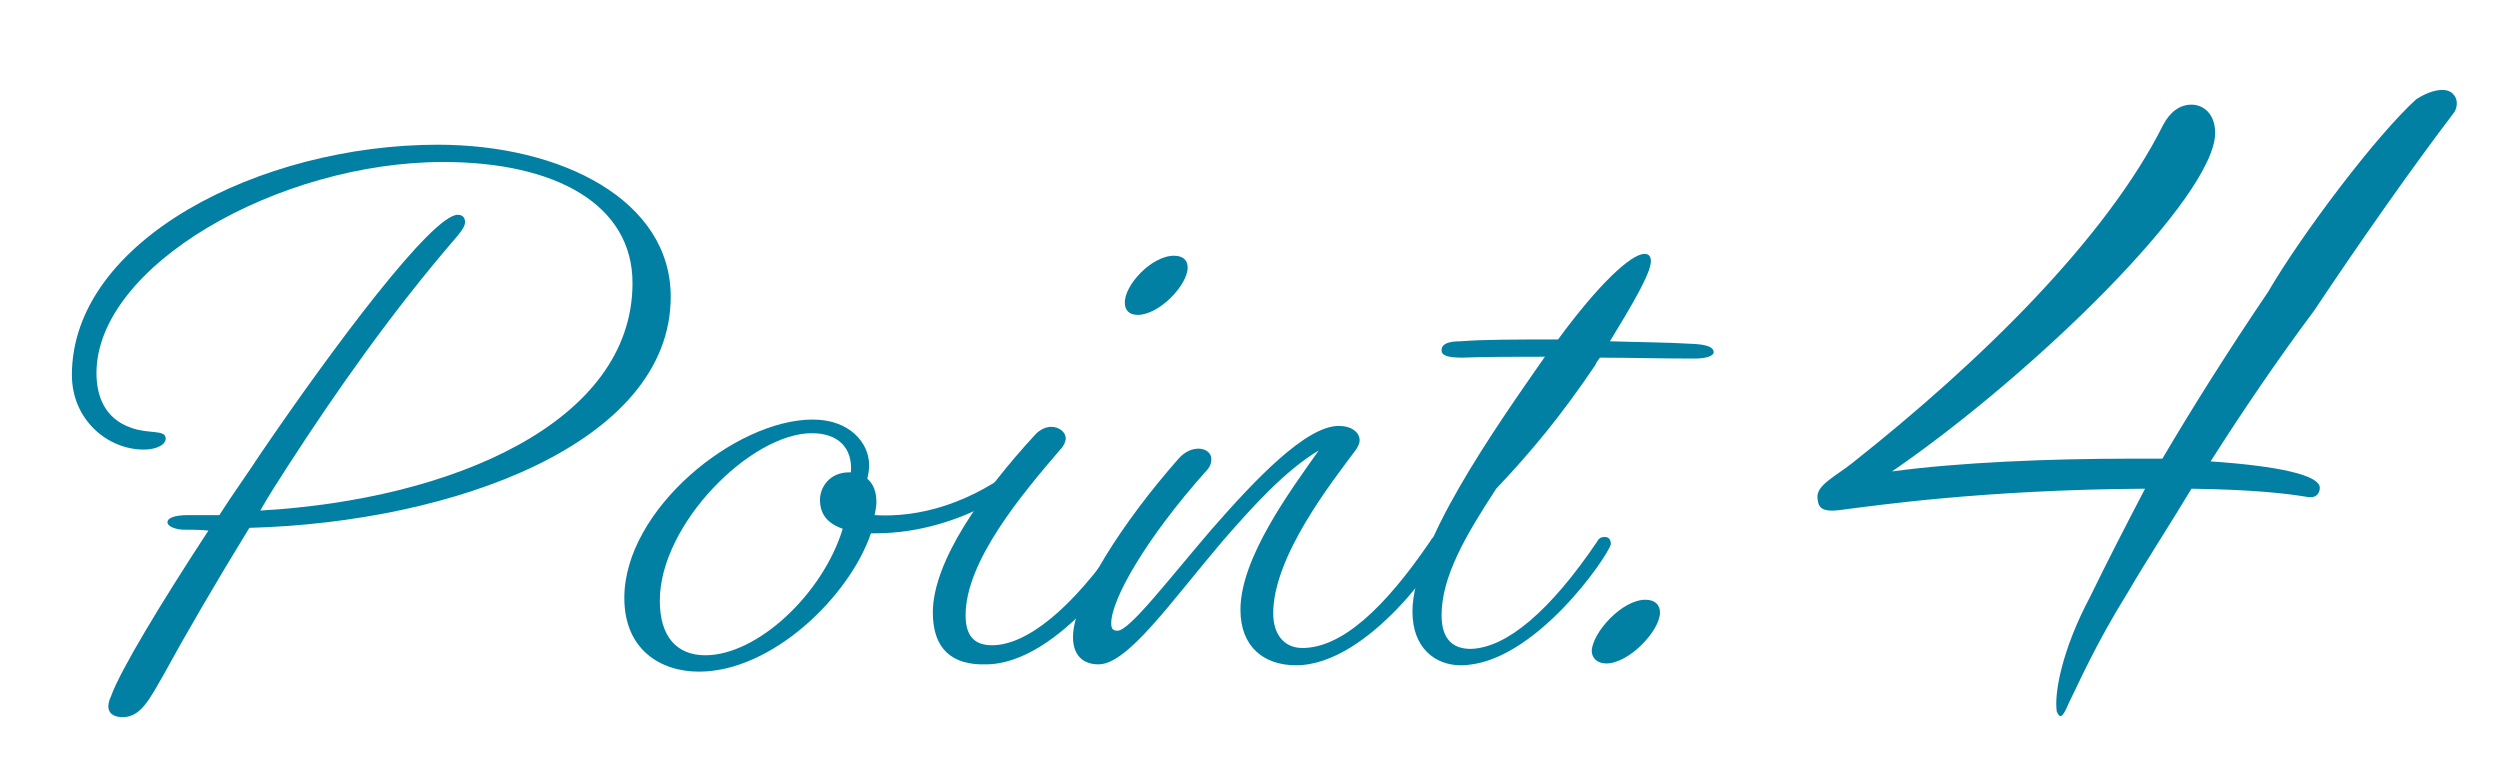
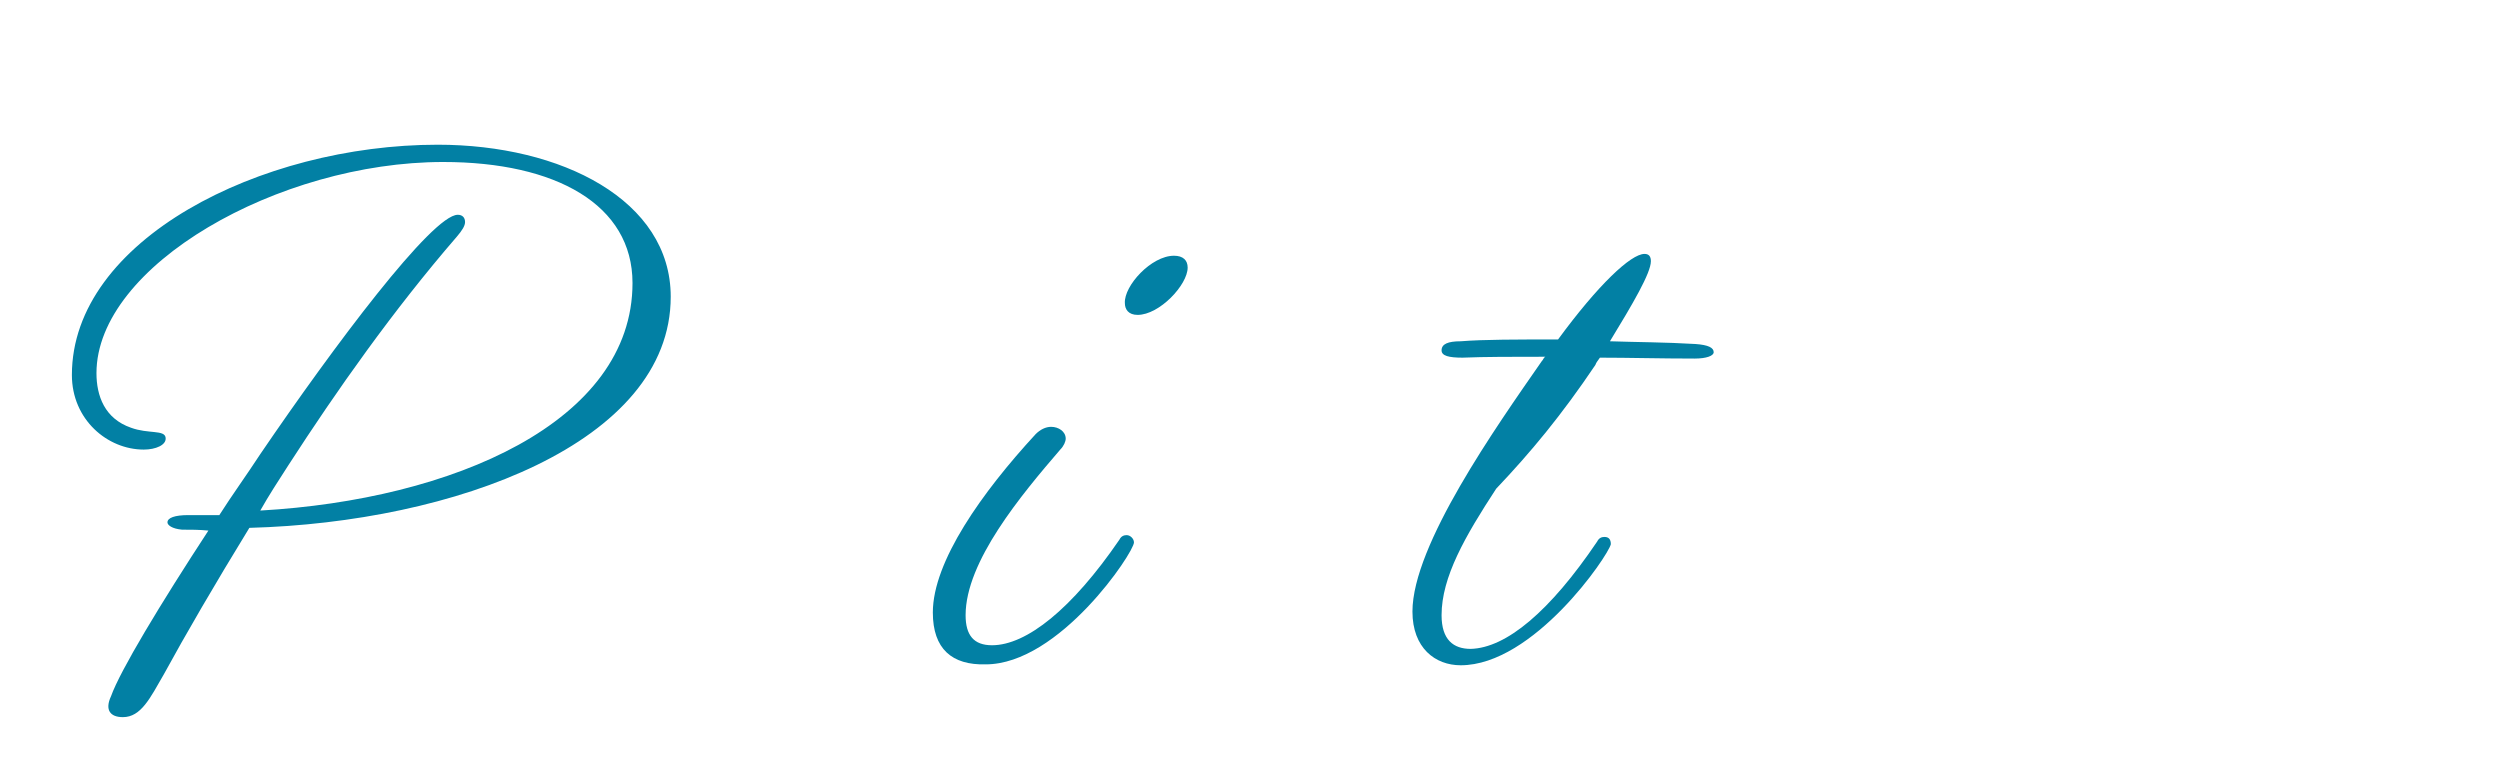
<svg xmlns="http://www.w3.org/2000/svg" version="1.1" id="レイヤー_1" x="0px" y="0px" viewBox="0 0 274.7 83.8" style="enable-background:new 0 0 274.7 83.8;" xml:space="preserve">
  <style type="text/css">
	.st0{fill:#0280A4;}
</style>
  <g>
    <path class="st0" d="M13.5,78.8c-1.4,0-2-0.8-1.3-2.3c1-2.8,5.4-10.1,10.7-18.2c-1-0.1-2-0.1-2.9-0.1c-1.1-0.1-1.6-0.5-1.6-0.8   c0-0.5,0.8-0.8,2.3-0.8h2.7c0.2,0,0.5,0,0.7,0c1.4-2.2,3-4.4,4.5-6.7C36.7,38,47.5,23.6,50.3,23.6c0.5,0,0.8,0.3,0.8,0.8   c0,0.4-0.3,0.9-0.9,1.6c-7,8.1-13.2,16.9-18.5,25.1c-1.1,1.7-2.2,3.4-3.1,5c21.1-1.2,40.9-9.7,40.9-25c0-8.6-8.4-13.3-20.8-13.3   c-18.1,0-38.1,11.4-38.1,23.2c0,2.5,0.9,5,3.8,6c1.9,0.7,3.7,0.2,3.8,1.1c0.1,0.8-1.1,1.3-2.4,1.3c-4,0-7.9-3.3-7.9-8.2   c0-14.8,20.7-25.3,40.2-25.3c13.6,0,25.6,6.1,25.6,16.7c0,16.1-23.9,24.8-46.3,25.4c-3.8,6.2-7,11.7-9.4,16.1   C16.5,76.7,15.5,78.8,13.5,78.8z" />
-     <path class="st0" d="M95.7,58.6c-2.4,7-10.9,15.2-18.9,15.2c-4.2,0-8.2-2.4-8.2-8.1c0-9.7,12.2-19.6,20.7-19.6c4.1,0,6.2,2.6,6.2,5   c0,0.5-0.1,1.1-0.2,1.5c0.7,0.6,1,1.5,1,2.6c0,0.4-0.1,0.9-0.2,1.4c4.8,0.3,10.6-1.2,16.3-5.8c0.2-0.1,0.5-0.3,0.8-0.3   c0.4,0,0.5,0.2,0.5,0.6c0,1.5-7.9,7.5-17.5,7.5C96.1,58.6,95.9,58.6,95.7,58.6z M77.5,72c5.7,0,12.9-6.7,15.1-13.9   c-1.7-0.6-2.5-1.6-2.5-3.2c0-1.3,1-3,3.2-3h0.2c0.2-2.7-1.4-4.3-4.3-4.3c-6.7,0-16.7,10-16.7,18.4C72.5,70,74.4,72,77.5,72z" />
    <path class="st0" d="M102.5,67.3c0-5.6,5.4-13.2,11.3-19.6c0.5-0.5,1.1-0.8,1.7-0.8c0.8,0,1.6,0.5,1.6,1.3c0,0.3-0.2,0.8-0.6,1.2   c-4.3,5-10.4,12.3-10.4,18.2c0,2.2,0.9,3.3,2.9,3.3c3.8,0,8.8-4,14-11.6c0.2-0.4,0.5-0.5,0.8-0.5c0.4,0,0.8,0.4,0.8,0.8   c0,1.1-8.2,13.4-16.3,13.4C104.6,73.1,102.5,71.3,102.5,67.3z M129,28.1c1,0,1.5,0.5,1.5,1.3c0,1.9-3.1,5.2-5.5,5.2   c-1,0-1.4-0.6-1.4-1.3C123.5,31.4,126.5,28.1,129,28.1z" />
-     <path class="st0" d="M142.4,73.1c-3.5,0-6.1-2-6.1-6.1c0-5.7,5.5-13.1,8.6-17.5c-3.7,2.2-7.3,6.2-10.6,10   c-5.7,6.7-10.4,13.5-13.6,13.5c-1.7,0-2.8-1-2.8-3c0-4.2,5.5-12.7,11.6-19.6c0.7-0.8,1.5-1.1,2.2-1.1c0.8,0,1.4,0.5,1.4,1.1   c0,0.5-0.1,0.9-0.7,1.5c-6.4,7.2-10.3,13.9-10.3,16.6c0,0.6,0.2,0.8,0.7,0.8c1.3,0,5.5-5.5,10.3-11.1c4.8-5.5,10.4-11.4,14-11.4   c1.4,0,2.3,0.7,2.3,1.6c0,0.3-0.2,0.7-0.4,1c-2.6,3.5-9.1,11.7-9.1,18c0,2.3,1.2,3.8,3.2,3.8c4.3,0,9-4.3,14.1-11.8   c0.2-0.4,0.5-0.5,0.8-0.5c0.5,0,0.8,0.4,0.8,0.8C158.7,60.8,150.5,73.1,142.4,73.1z" />
    <path class="st0" d="M160.5,73.1c-2.8,0-5.3-1.9-5.3-5.9c0-7.3,9.2-20.3,14.2-27.5c0.2-0.2,0.2-0.4,0.4-0.5c-3.6,0-6.6,0-9.1,0.1   c-1.5,0-2.3-0.2-2.3-0.8c0-0.7,0.7-1,2.1-1c2.5-0.2,6.2-0.2,10.7-0.2c4.4-6,8-9.4,9.5-9.4c0.5,0,0.7,0.3,0.7,0.8   c0,1.3-2,4.7-4.5,8.8c2.9,0.1,6.1,0.1,9.4,0.3c1.4,0.1,2,0.4,2,0.9c0,0.4-0.8,0.7-2.1,0.7c-3.8,0-7.2-0.1-10.4-0.1   c-0.2,0.3-0.4,0.5-0.5,0.8c-3.7,5.5-7.1,9.6-10.9,13.6c-3.4,5.2-6,9.7-6,13.9c0,2.7,1.3,3.7,3.2,3.7c3.9-0.1,8.7-4.1,13.9-11.8   c0.2-0.4,0.5-0.5,0.8-0.5c0.5,0,0.7,0.3,0.7,0.8C176.7,61.1,168.5,73.1,160.5,73.1z" />
-     <path class="st0" d="M180.8,65.9c1.1,0,1.6,0.6,1.6,1.4c0,2-3.4,5.6-5.9,5.6c-1,0-1.6-0.6-1.6-1.4C175,69.5,178.2,65.9,180.8,65.9z   " />
-     <path class="st0" d="M226,78.2c-0.3-1.9,0.5-6.7,3.7-12.7c1.7-3.5,3.7-7.4,6-11.8c-17.8,0.1-30,1.9-33.2,2.3   c-2.6,0.4-2.7-0.4-2.8-1.3c-0.1-1.4,1.9-2.3,3.8-3.8c14.3-11.3,28-24.8,34.2-37.2c0.8-1.5,1.9-2.2,3.1-2.2c1.3,0,2.6,1,2.6,3.1   c0,7-19.8,26.4-35.5,37.2c7.4-1,17.3-1.4,26.1-1.4c1.3,0,2.4,0,3.6,0c3.3-5.6,7.2-11.8,11.6-18.3c3.8-6.5,11.9-17.2,16.3-21.2   c1.9-1.2,3.5-1.3,4.1-0.5c0.4,0.4,0.5,1.2,0.1,1.9c-4.5,5.9-10.2,14-15.4,21.8c-4.1,5.5-7.9,11.1-11.4,16.6c7.4,0.5,12,1.5,12,2.9   c0,0.5-0.3,1.2-1.4,1c-2.4-0.4-6-0.8-12.7-0.9c-2.4,4-4.9,7.8-7,11.4c-3.6,5.8-5.4,10-6.5,12.2C226.7,78.7,226.4,79.1,226,78.2z" />
  </g>
</svg>